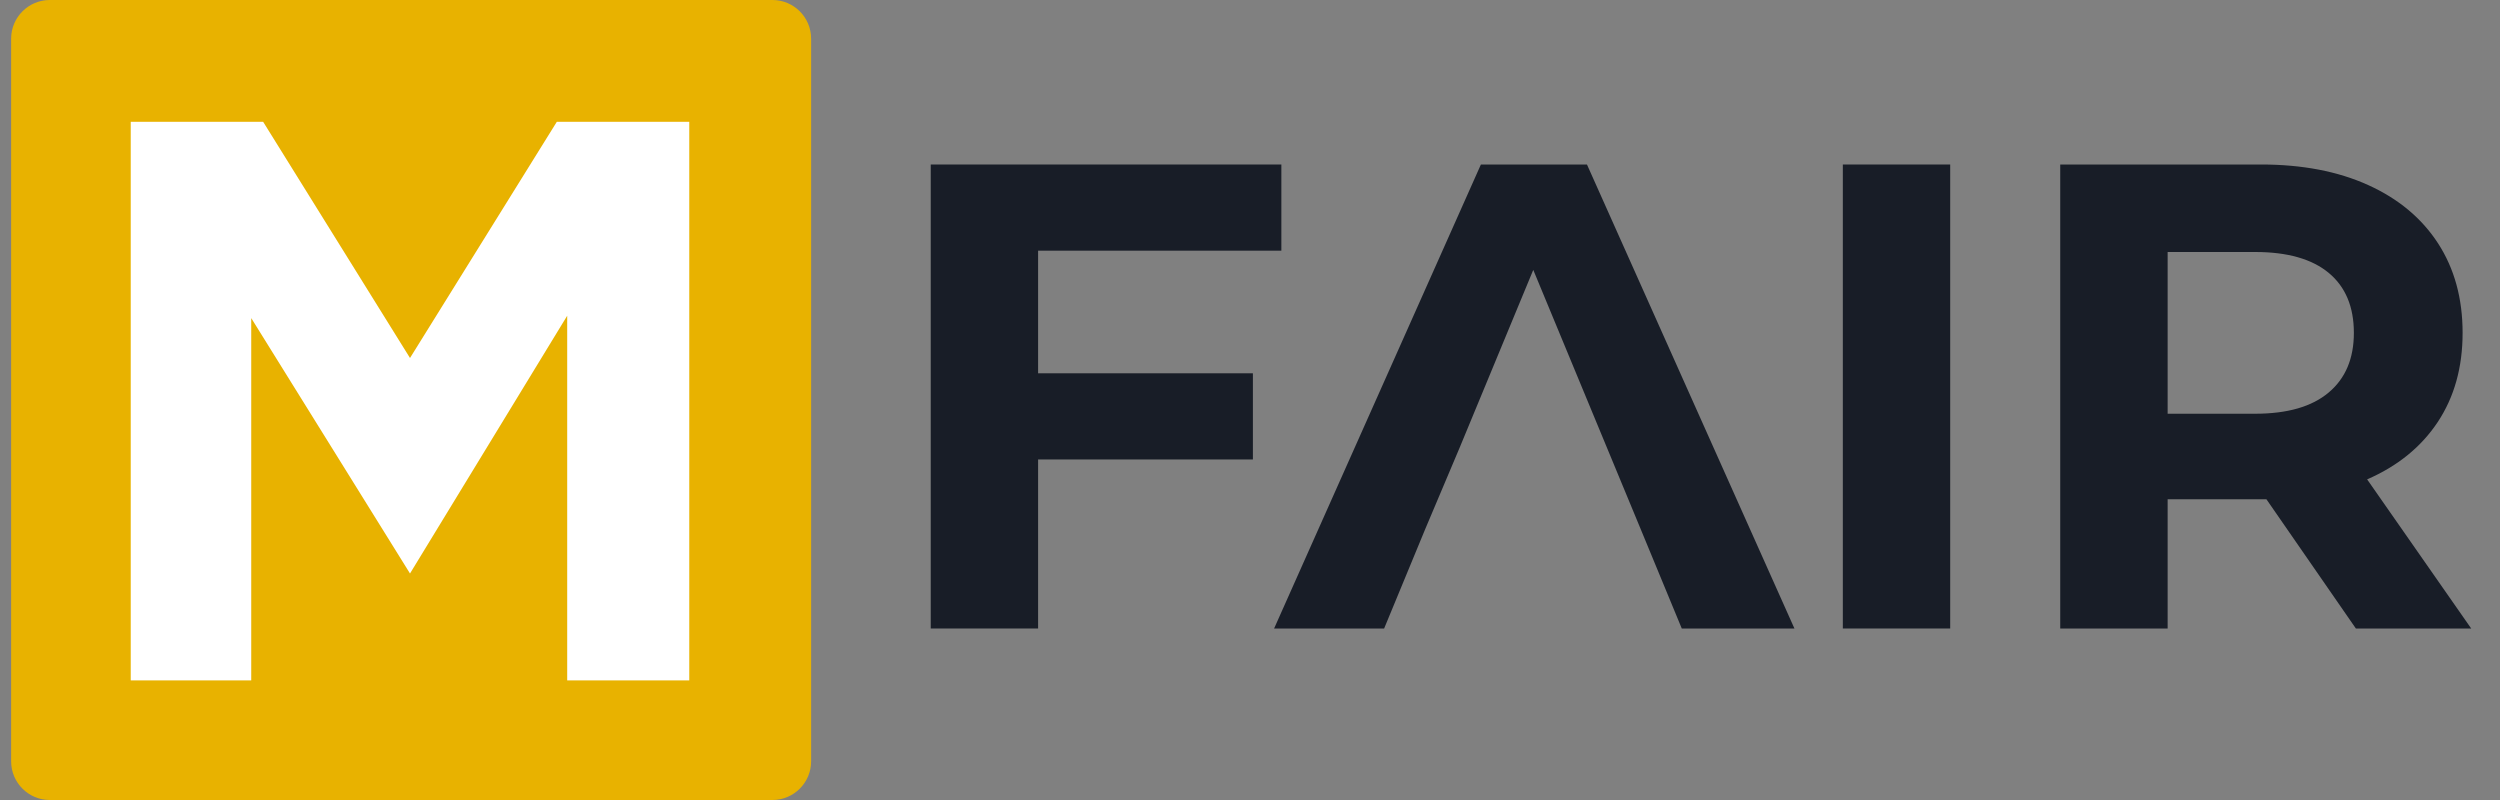
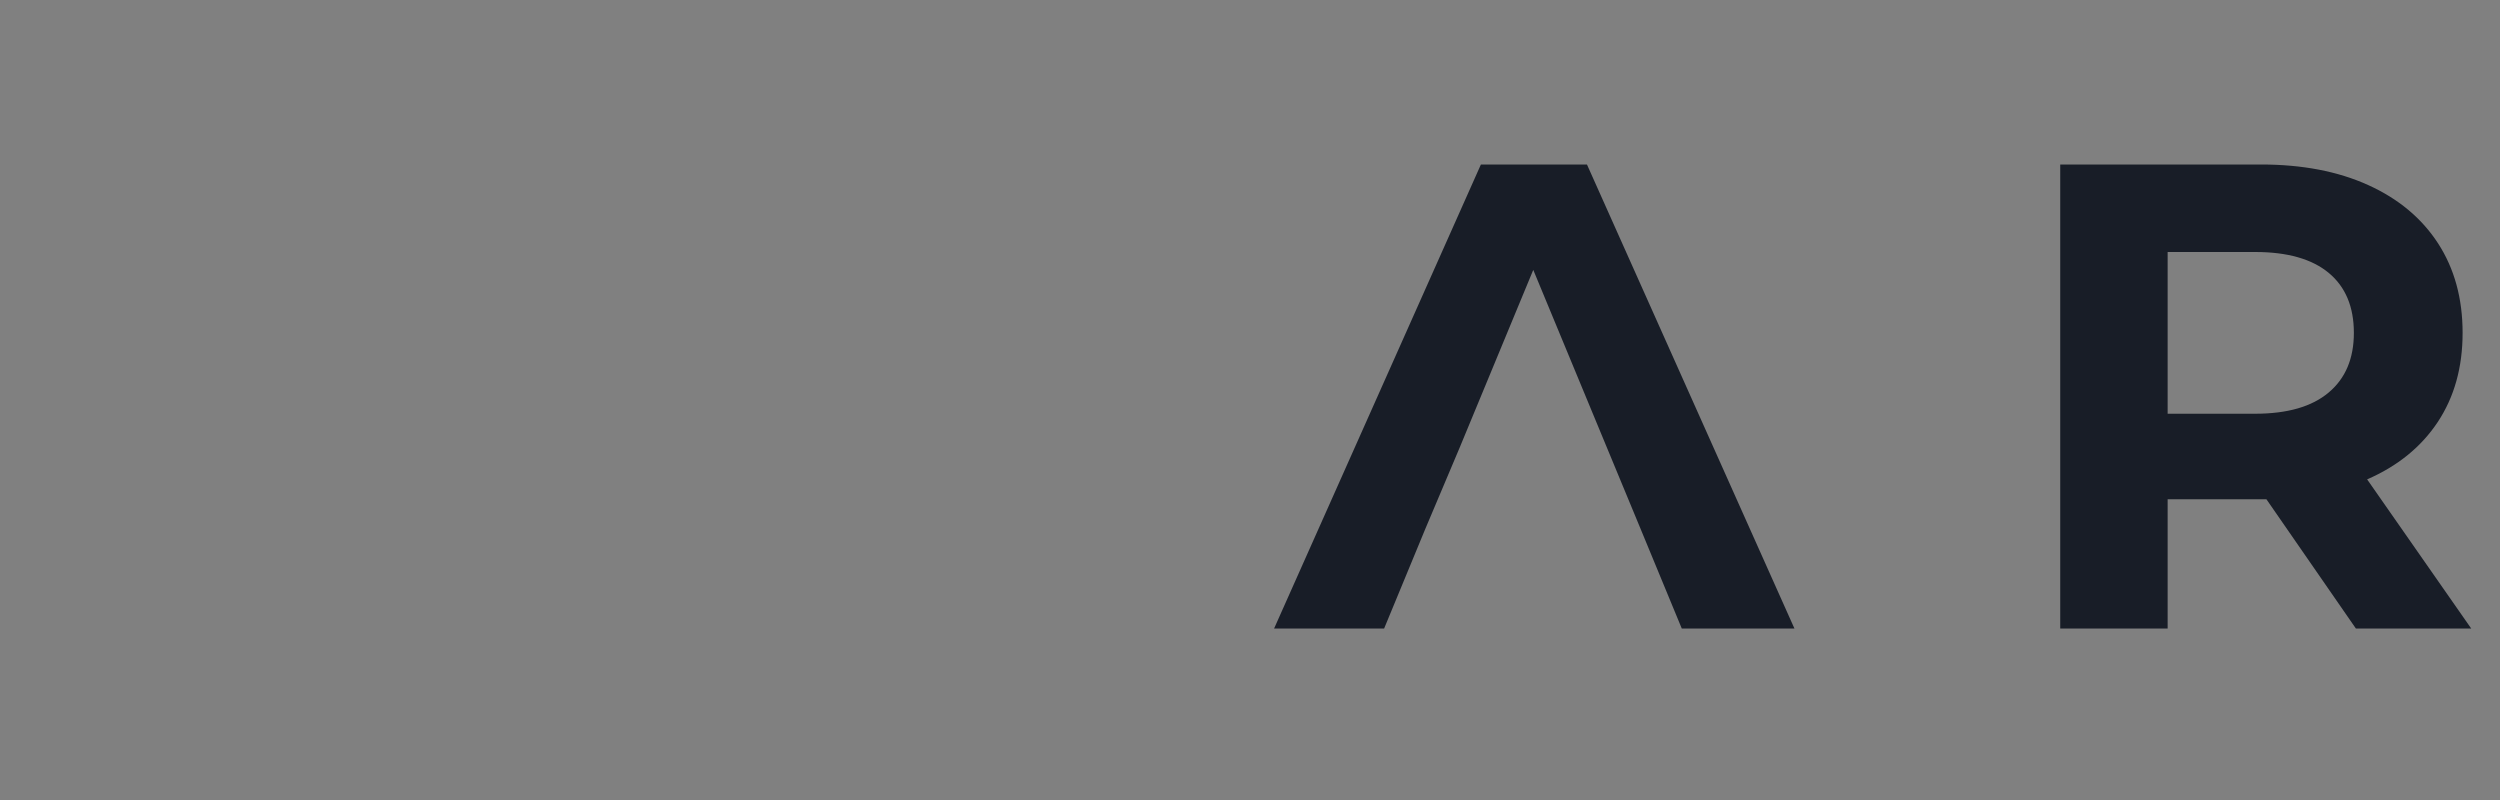
<svg xmlns="http://www.w3.org/2000/svg" width="75" height="24" viewBox="0 0 75 24" fill="none">
  <rect x="0" y="0" width="75" height="24" fill="#808080" stroke="none" />
-   <path d="M1.495 24H23.173C23.814 24 24.334 23.48 24.334 22.839V1.161C24.334 0.52 23.814 0 23.173 0H1.495C0.854 0 0.334 0.52 0.334 1.161V22.839C0.334 23.48 0.854 24 1.495 24Z" fill="#E8B200" />
-   <path d="M3.922 3.655H7.895L12.3 10.74L16.704 3.655H20.678V20.411H17.016V9.472L12.3 17.205L7.537 9.543V20.411H3.922V3.655Z" fill="white" />
-   <path d="M31.143 7.52V11.199H37.587V13.784H31.143V18.855H27.922V4.935H38.441V7.52H31.143Z" fill="#181D27" />
  <path d="M45.998 8.097L43.791 13.426L42.757 15.872L41.524 18.855H38.223L44.427 4.935H47.609L53.833 18.855H50.453L49.22 15.872L45.998 8.097Z" fill="#181D27" />
-   <path d="M55.285 4.935H58.506V18.855H55.285V4.935Z" fill="#181D27" />
  <path d="M69.861 8.186C69.357 7.769 68.621 7.56 67.654 7.56H65.029V12.412H67.654C68.621 12.412 69.357 12.2 69.861 11.775C70.365 11.351 70.616 10.755 70.616 9.986C70.616 9.204 70.365 8.604 69.861 8.186ZM70.676 18.855L67.992 14.977H65.029V18.855H61.807V4.935H67.833C69.066 4.935 70.136 5.14 71.044 5.551C71.952 5.962 72.652 6.546 73.142 7.301C73.632 8.057 73.878 8.952 73.878 9.986C73.878 11.02 73.629 11.912 73.132 12.661C72.635 13.41 71.929 13.983 71.014 14.381L74.136 18.855H70.676Z" fill="#181D27" />
</svg>